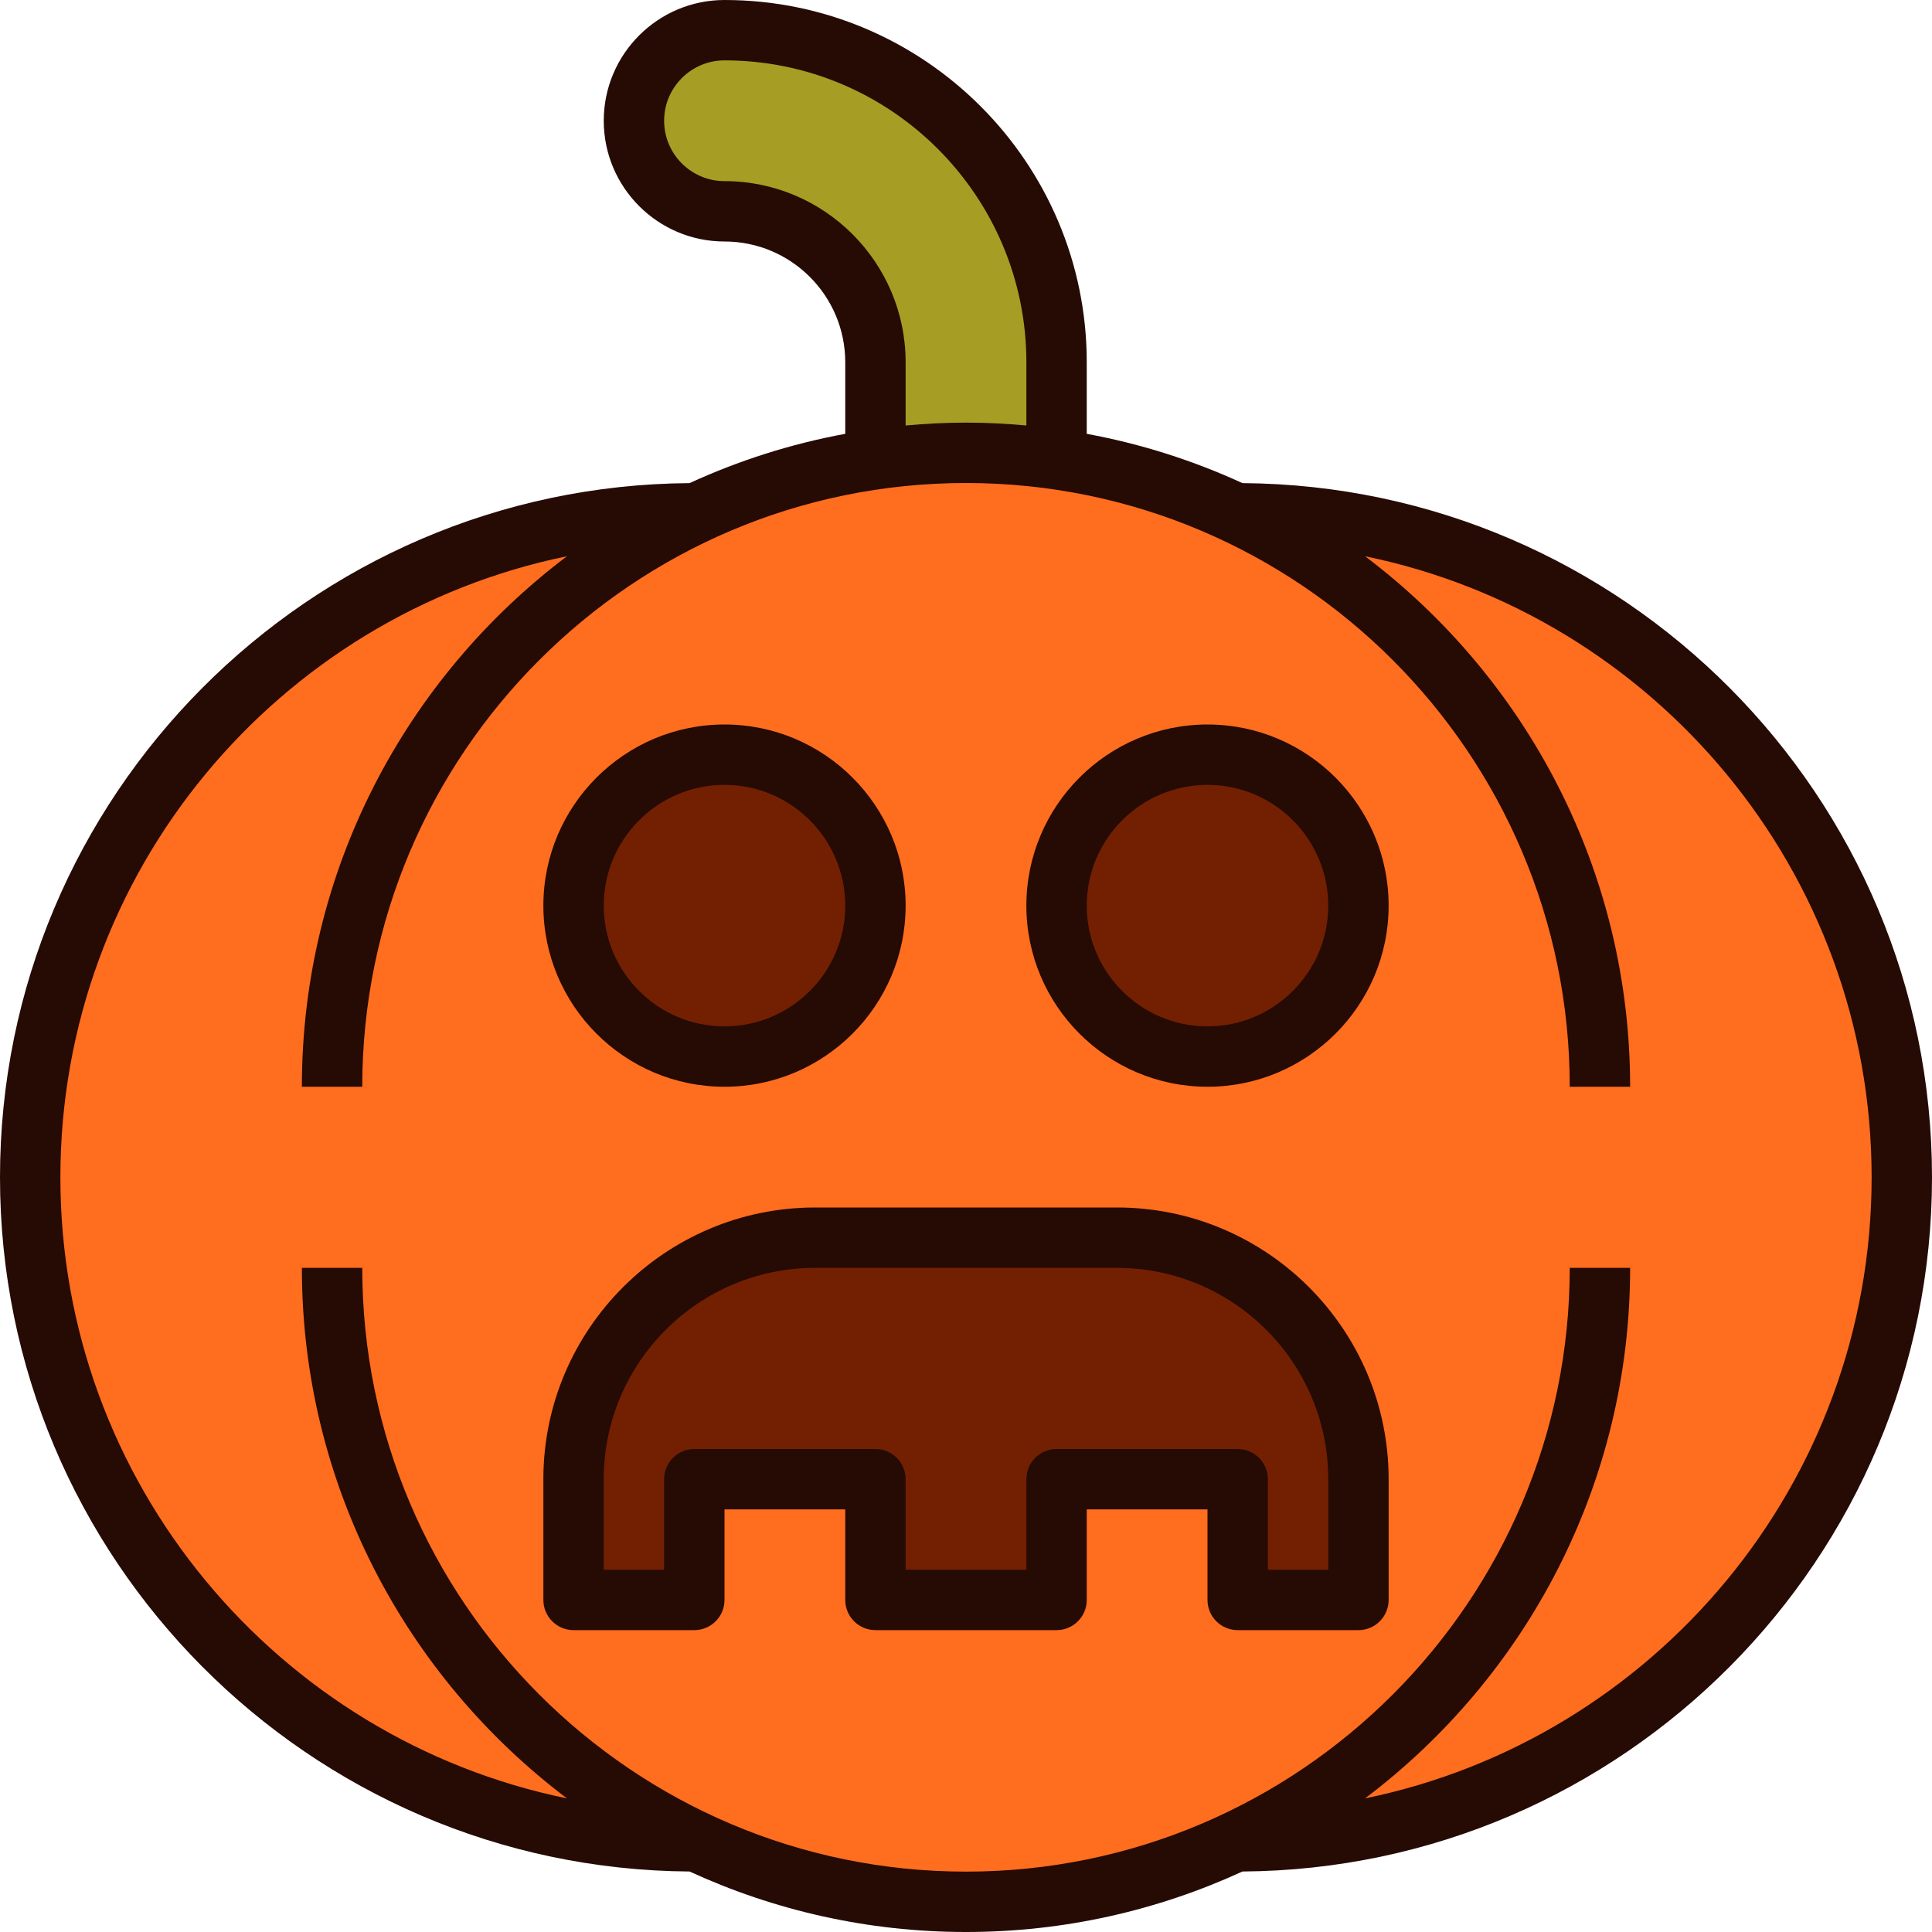
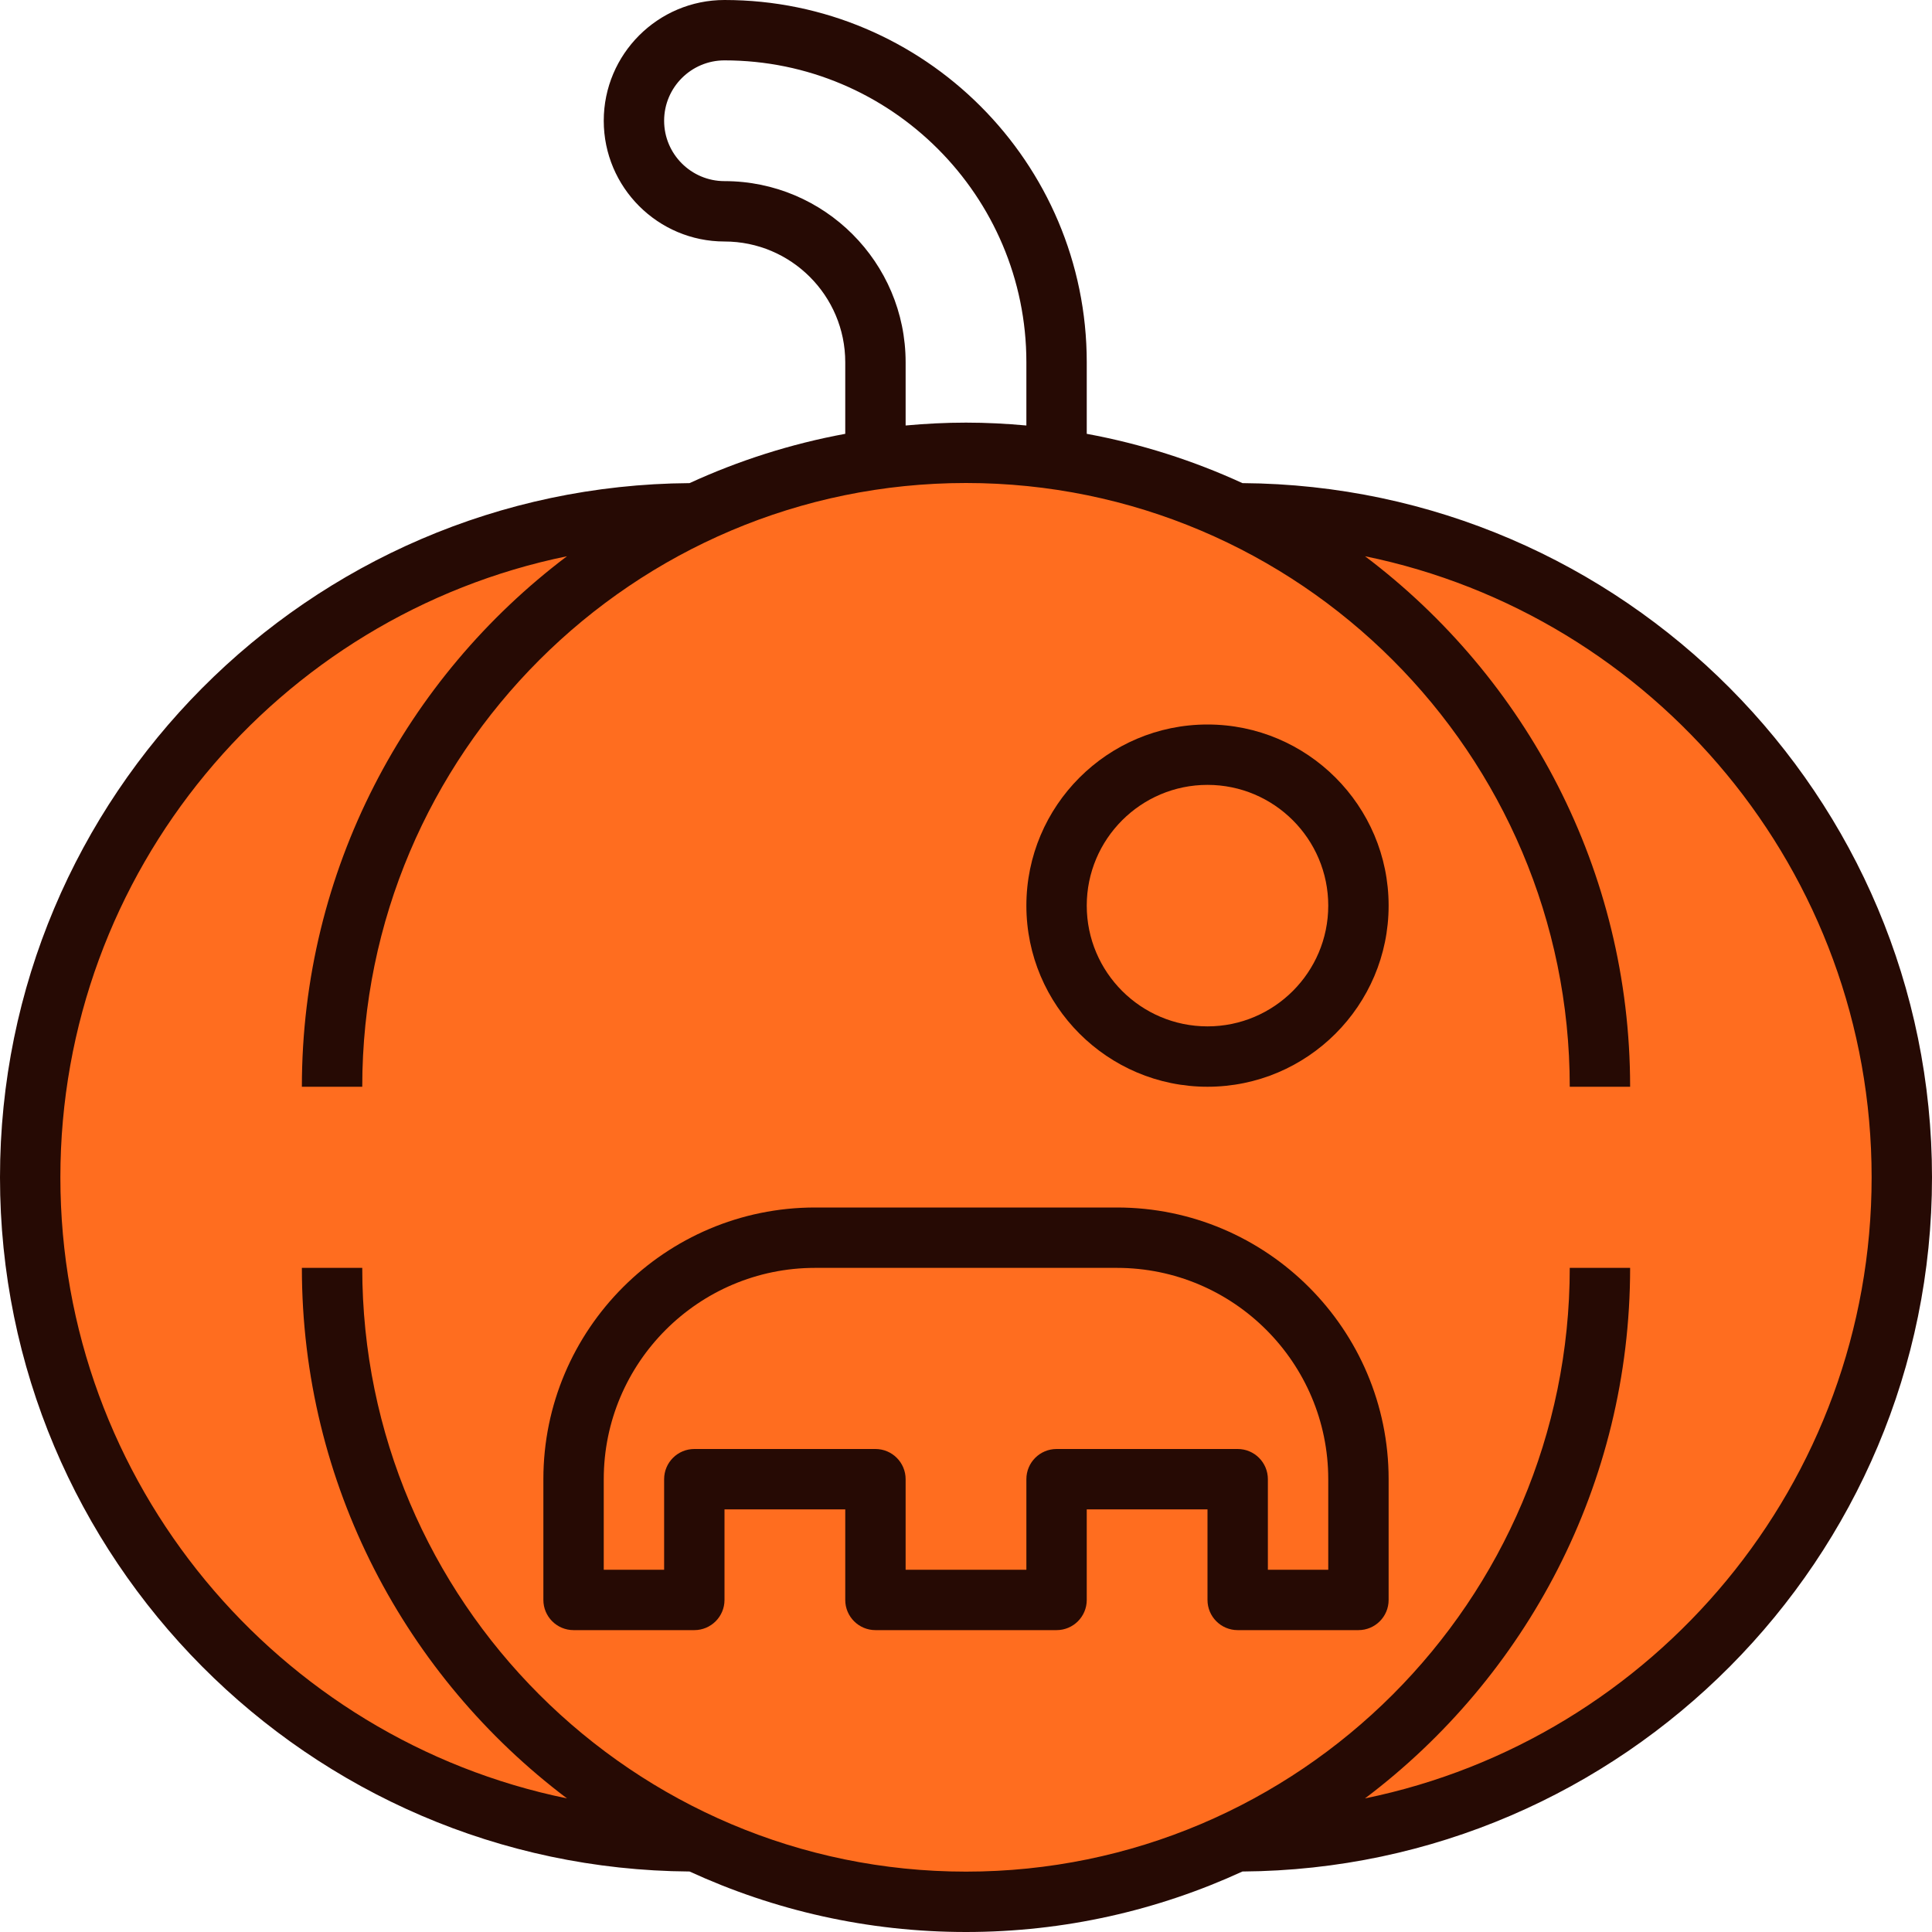
<svg xmlns="http://www.w3.org/2000/svg" width="800px" height="800px" viewBox="0 0 64 64" enable-background="new 0 0 64 64" id="Filled_Outline_00000087397764462717629230000011401247782193659528_" version="1.1" xml:space="preserve">
  <g>
    <g>
      <path d="M41,17h-0.1c-2.705-1.27-5.714-2-8.9-2s-6.195,0.73-8.9,2H23C10.85,17,1,26.85,1,39v0    c0,12.15,9.85,22,22,22h0.1c2.705,1.27,5.714,2,8.9,2s6.195-0.73,8.9-2H41c12.15,0,22-9.85,22-22v0C63,26.85,53.15,17,41,17z" fill="#FF6D1F" />
-       <path d="M21,4L21,4c0,1.657,1.343,3,3,3h0c2.761,0,5,2.239,5,5v3h6v-3c0-6.075-4.925-11-11-11h0    C22.343,1,21,2.343,21,4z" fill="#A69D24" />
-       <path d="M40,35c-2.761,0-5-2.239-5-5s2.239-5,5-5s5,2.239,5,5S42.761,35,40,35z M29,30c0-2.761-2.239-5-5-5    s-5,2.239-5,5s2.239,5,5,5S29,32.761,29,30z M45,49c0-4.418-3.582-8-8-8H27c-4.418,0-8,3.582-8,8v4h4v-4h6l0,4h6v-4h6v4h4V49z" fill="#732002" />
    </g>
    <g>
      <path d="M40,24c-3.309,0-6,2.691-6,6s2.691,6,6,6s6-2.691,6-6S43.309,24,40,24z M40,34c-2.206,0-4-1.794-4-4    s1.794-4,4-4s4,1.794,4,4S42.206,34,40,34z" fill="#260A04" />
-       <path d="M24,36c3.309,0,6-2.691,6-6s-2.691-6-6-6s-6,2.691-6,6S20.691,36,24,36z M24,26c2.206,0,4,1.794,4,4    s-1.794,4-4,4s-4-1.794-4-4S21.794,26,24,26z" fill="#260A04" />
      <path d="M37,40H27c-4.962,0-9,4.038-9,9v4c0,0.552,0.448,1,1,1h4c0.552,0,1-0.448,1-1v-3h4v3c0,0.552,0.448,1,1,1    h6c0.553,0,1-0.448,1-1v-3h4v3c0,0.552,0.447,1,1,1h4c0.553,0,1-0.448,1-1v-4C46,44.038,41.963,40,37,40z M44,52h-2v-3    c0-0.552-0.447-1-1-1h-6c-0.553,0-1,0.448-1,1v3h-4v-3c0-0.552-0.448-1-1-1h-6c-0.552,0-1,0.448-1,1v3h-2v-3c0-3.86,3.14-7,7-7h10    c3.859,0,7,3.14,7,7V52z" fill="#260A04" />
      <path d="M64,39c0-12.63-10.233-22.911-22.843-22.996c-1.623-0.746-3.351-1.3-5.157-1.633V12    c0-6.617-5.383-12-12-12c-2.206,0-4,1.794-4,4s1.794,4,4,4s4,1.794,4,4v2.371c-1.805,0.333-3.534,0.887-5.157,1.633    C10.233,16.089,0,26.37,0,39s10.233,22.911,22.843,22.996C25.633,63.279,28.733,64,32,64s6.367-0.721,9.157-2.004    C53.767,61.911,64,51.63,64,39z M24,6c-1.103,0-2-0.897-2-2s0.897-2,2-2c5.514,0,10,4.486,10,10v2.095    C33.341,14.035,32.675,14,32,14s-1.341,0.035-2,0.095V12C30,8.691,27.309,6,24,6z M45.218,59.574C50.547,55.555,54,49.174,54,42    h-2c0,11.028-8.972,20-20,20c-11.028,0-20-8.972-20-20h-2c0,7.174,3.453,13.555,8.782,17.574C9.217,57.616,2,49.135,2,39    s7.217-18.616,16.782-20.574C13.453,22.445,10,28.826,10,36h2c0-11.028,8.972-20,20-20c11.028,0,20,8.972,20,20h2    c0-7.174-3.453-13.555-8.782-17.574C54.782,20.384,62,28.865,62,39S54.782,57.616,45.218,59.574z" fill="#260A04" />
    </g>
  </g>
</svg>